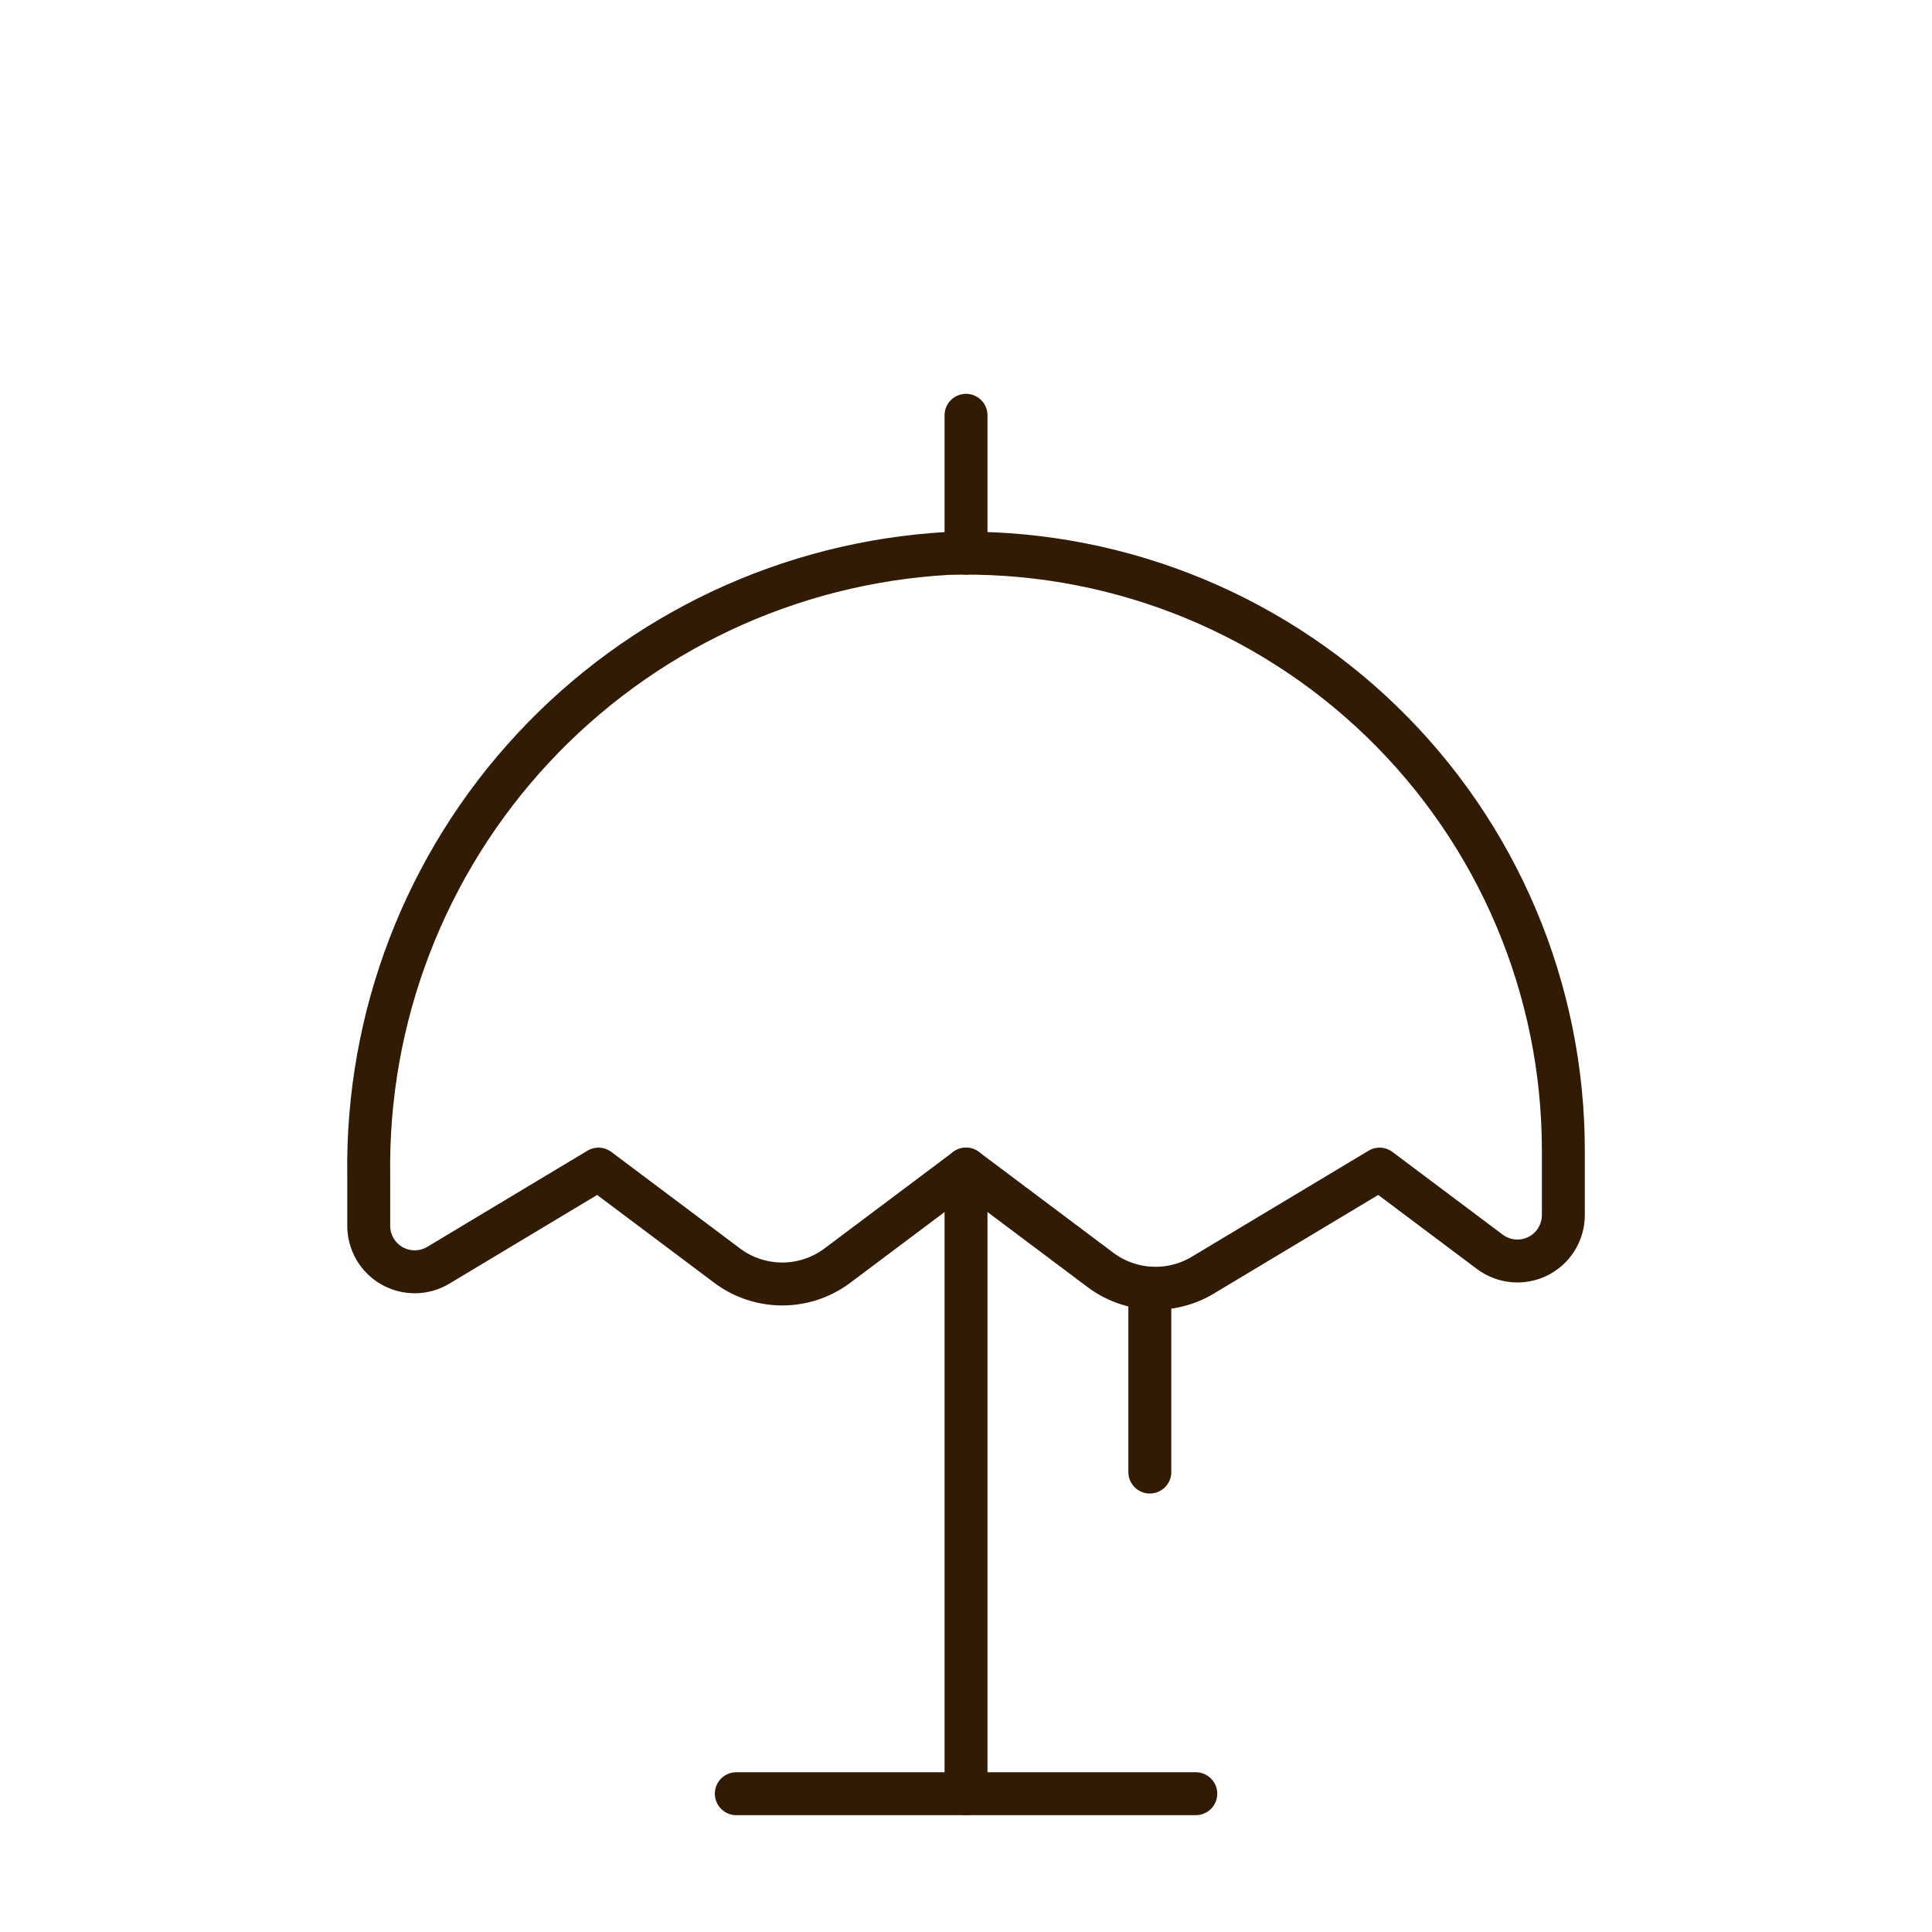
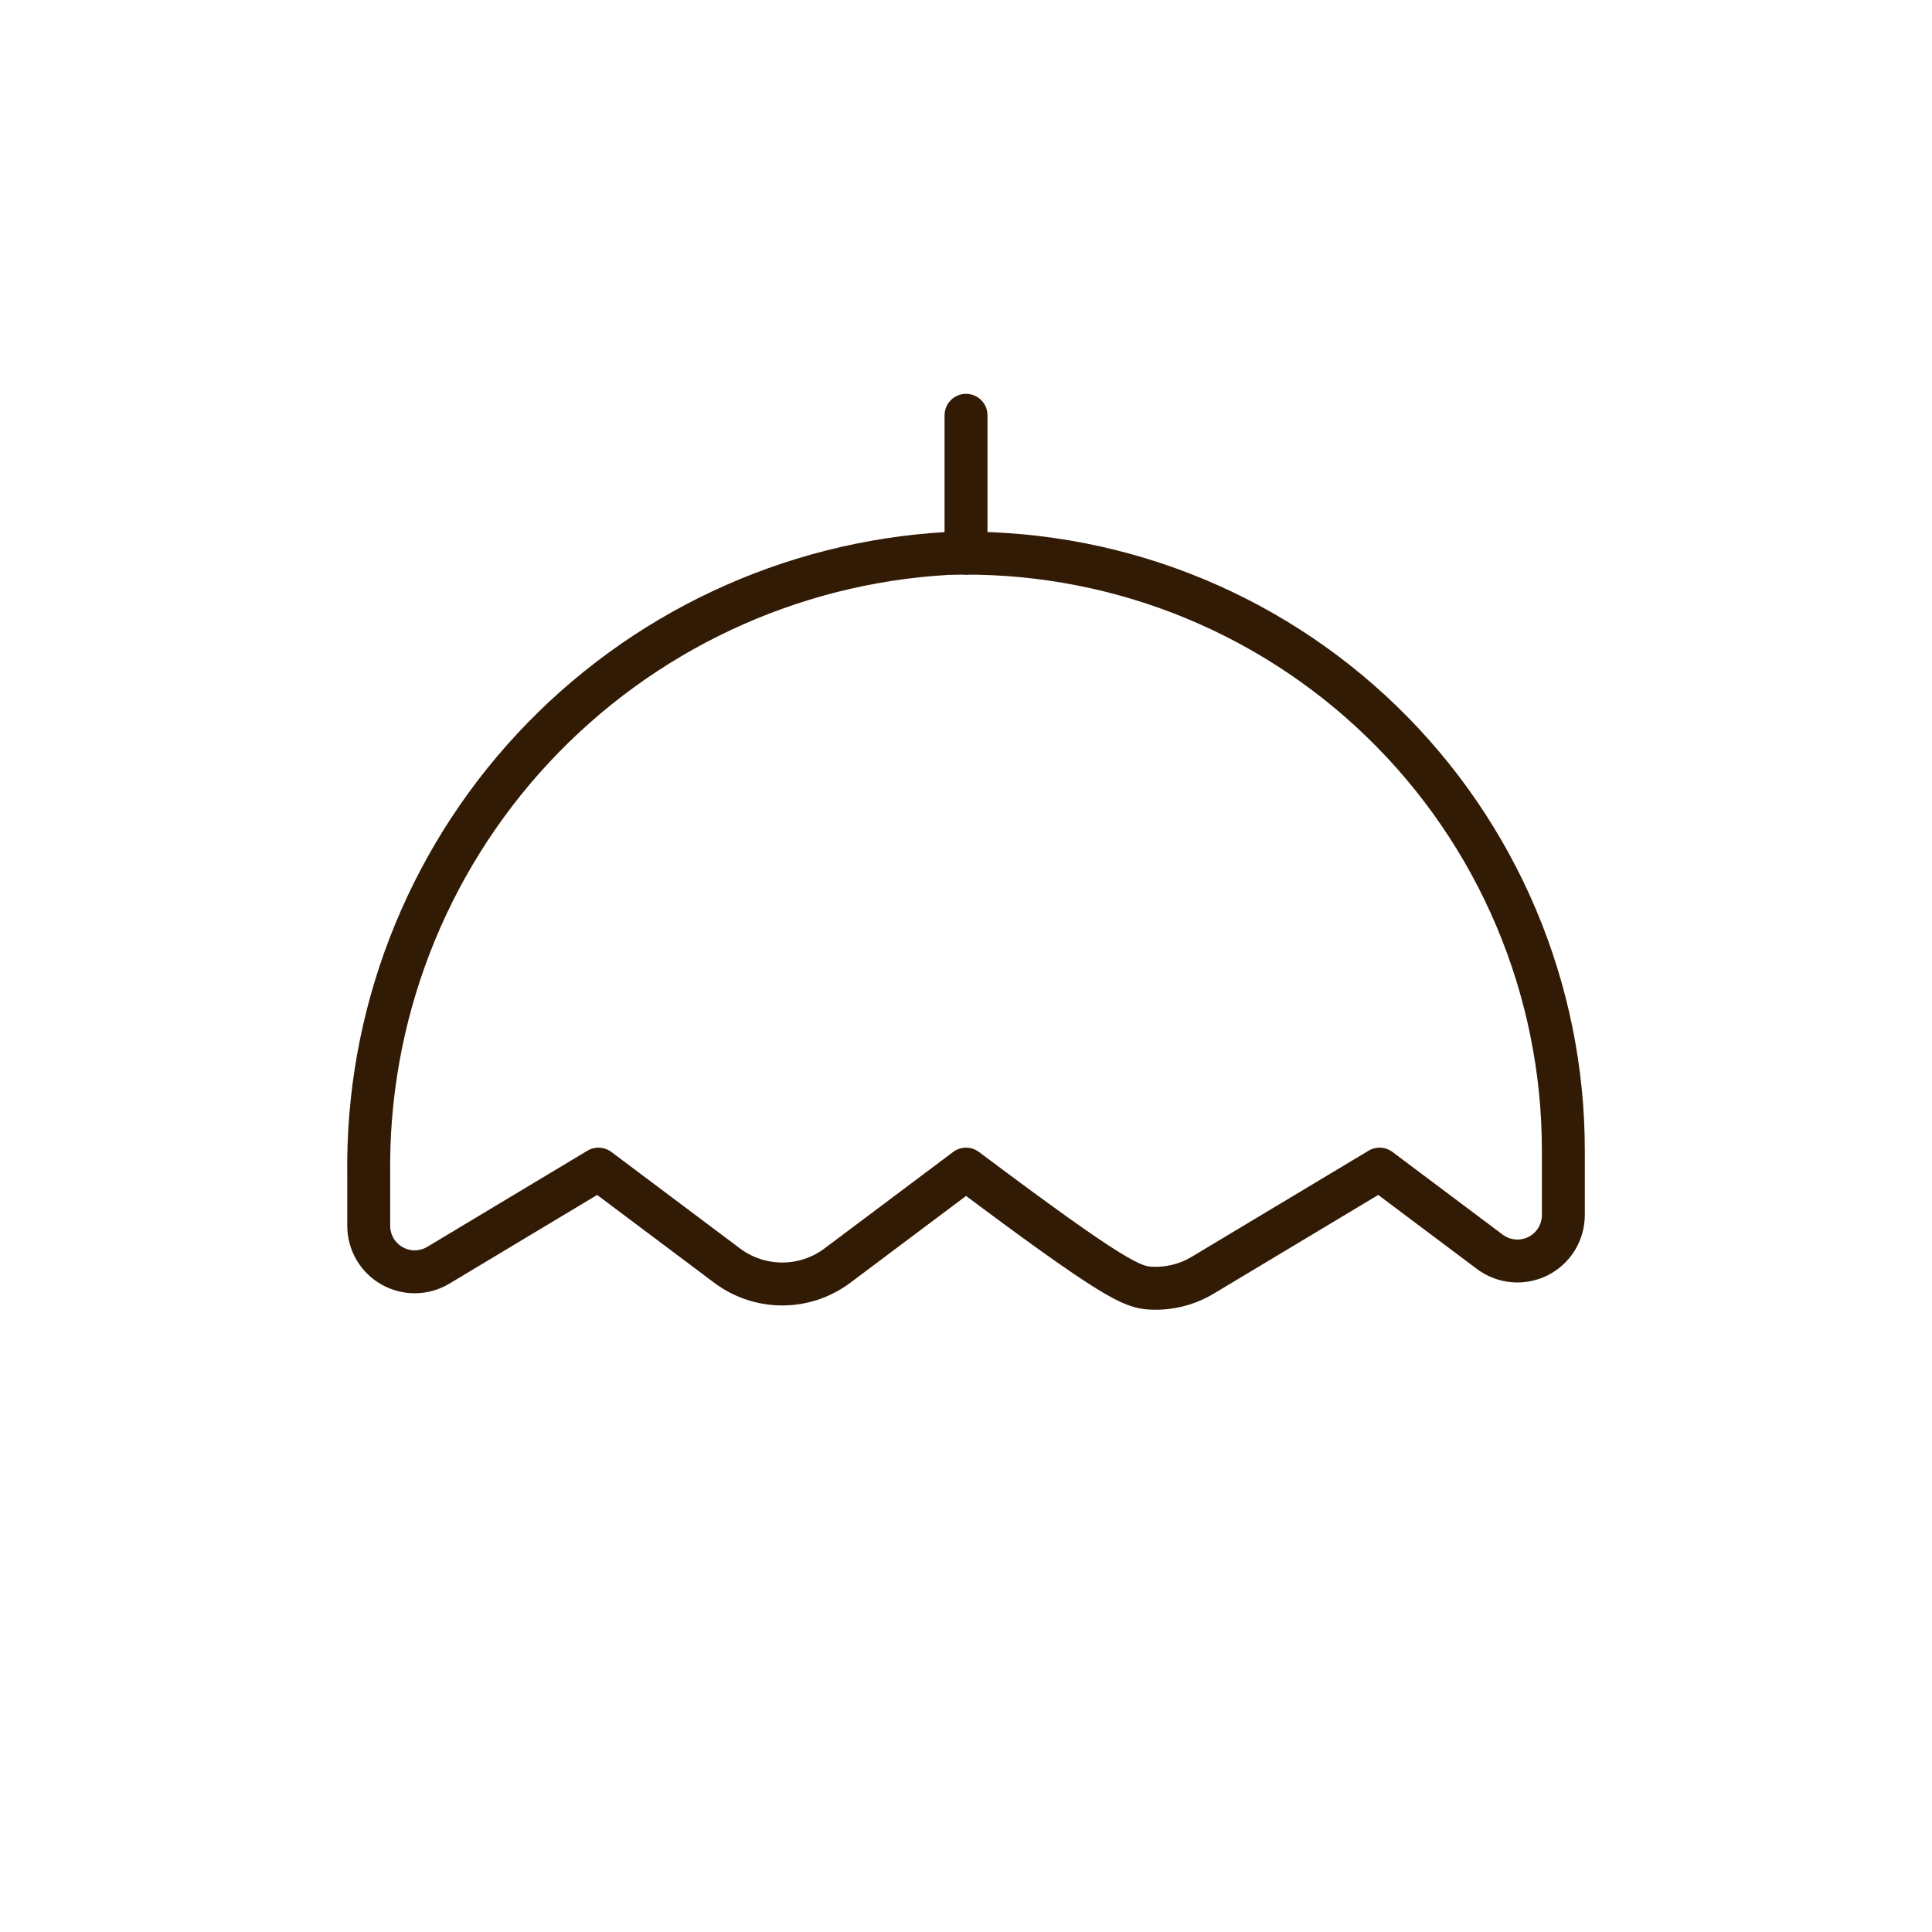
<svg xmlns="http://www.w3.org/2000/svg" width="90" height="90" viewBox="0 0 90 90" fill="none">
-   <path d="M72.827 53.592C72.827 49.865 72.079 46.178 70.626 42.746C69.174 39.315 67.047 36.21 64.372 33.617C61.697 31.023 58.528 28.993 55.054 27.647C51.58 26.301 47.87 25.666 44.146 25.781C36.781 26.2 29.863 29.449 24.837 34.849C19.811 40.249 17.067 47.383 17.177 54.759V57.105C17.177 57.483 17.278 57.855 17.468 58.183C17.659 58.51 17.933 58.781 18.263 58.967C18.593 59.154 18.966 59.25 19.345 59.245C19.724 59.24 20.094 59.135 20.419 58.94L27.879 54.462L33.872 58.957C34.613 59.513 35.514 59.813 36.441 59.813C37.367 59.813 38.268 59.513 39.009 58.957L45.002 54.462L51.261 59.157C51.941 59.667 52.759 59.963 53.609 60.007C54.459 60.051 55.303 59.84 56.032 59.402L64.266 54.462L69.403 58.315C69.721 58.553 70.099 58.698 70.495 58.734C70.89 58.77 71.288 58.694 71.644 58.517C71.999 58.339 72.299 58.066 72.507 57.728C72.716 57.389 72.827 57 72.827 56.602V53.592Z" stroke="#321B05" stroke-width="2" stroke-linecap="round" stroke-linejoin="round" />
-   <path d="M45.001 54.462V83.557" stroke="#321B05" stroke-width="2" stroke-linecap="round" stroke-linejoin="round" />
-   <path d="M34.3 83.558H55.704" stroke="#321B05" stroke-width="2" stroke-linecap="round" stroke-linejoin="round" />
-   <path d="M53.563 60.013V68.574" stroke="#321B05" stroke-width="2" stroke-linecap="round" stroke-linejoin="round" />
+   <path d="M72.827 53.592C72.827 49.865 72.079 46.178 70.626 42.746C69.174 39.315 67.047 36.21 64.372 33.617C61.697 31.023 58.528 28.993 55.054 27.647C51.58 26.301 47.87 25.666 44.146 25.781C36.781 26.2 29.863 29.449 24.837 34.849C19.811 40.249 17.067 47.383 17.177 54.759V57.105C17.177 57.483 17.278 57.855 17.468 58.183C17.659 58.51 17.933 58.781 18.263 58.967C18.593 59.154 18.966 59.25 19.345 59.245C19.724 59.24 20.094 59.135 20.419 58.94L27.879 54.462L33.872 58.957C34.613 59.513 35.514 59.813 36.441 59.813C37.367 59.813 38.268 59.513 39.009 58.957L45.002 54.462C51.941 59.667 52.759 59.963 53.609 60.007C54.459 60.051 55.303 59.84 56.032 59.402L64.266 54.462L69.403 58.315C69.721 58.553 70.099 58.698 70.495 58.734C70.89 58.77 71.288 58.694 71.644 58.517C71.999 58.339 72.299 58.066 72.507 57.728C72.716 57.389 72.827 57 72.827 56.602V53.592Z" stroke="#321B05" stroke-width="2" stroke-linecap="round" stroke-linejoin="round" />
  <path d="M45.001 25.767V19.346" stroke="#321B05" stroke-width="2" stroke-linecap="round" stroke-linejoin="round" />
</svg>